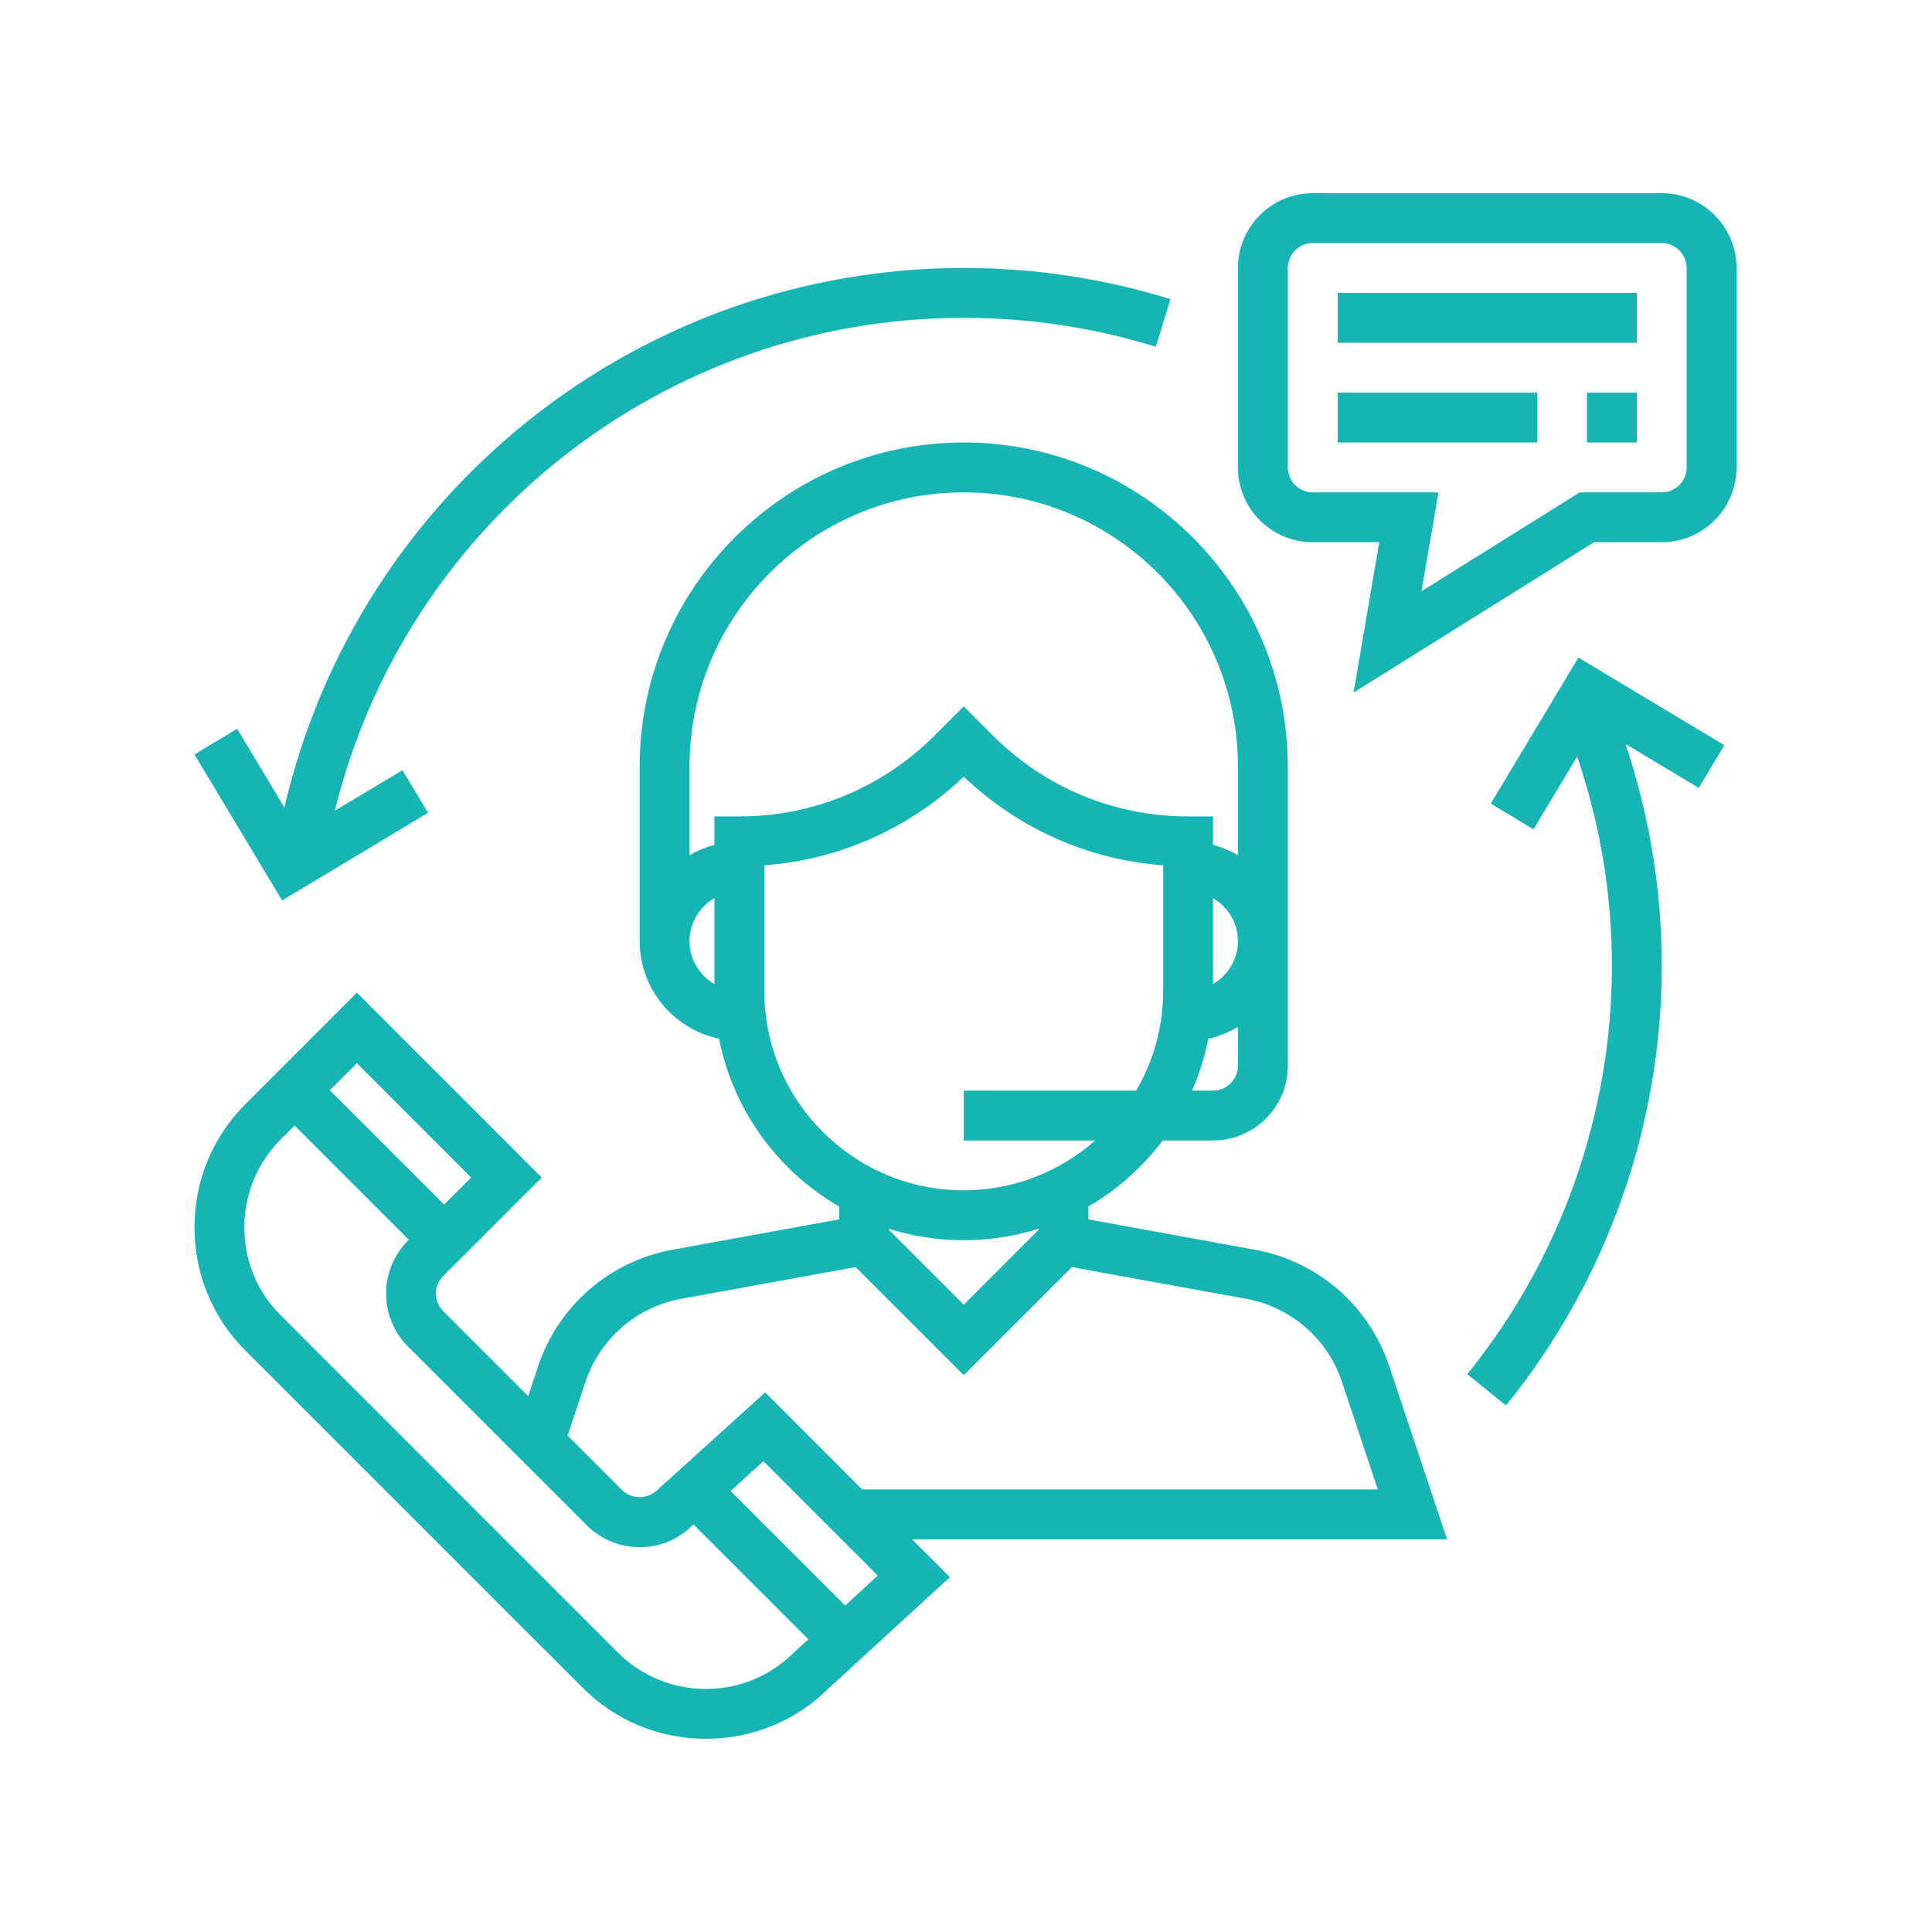
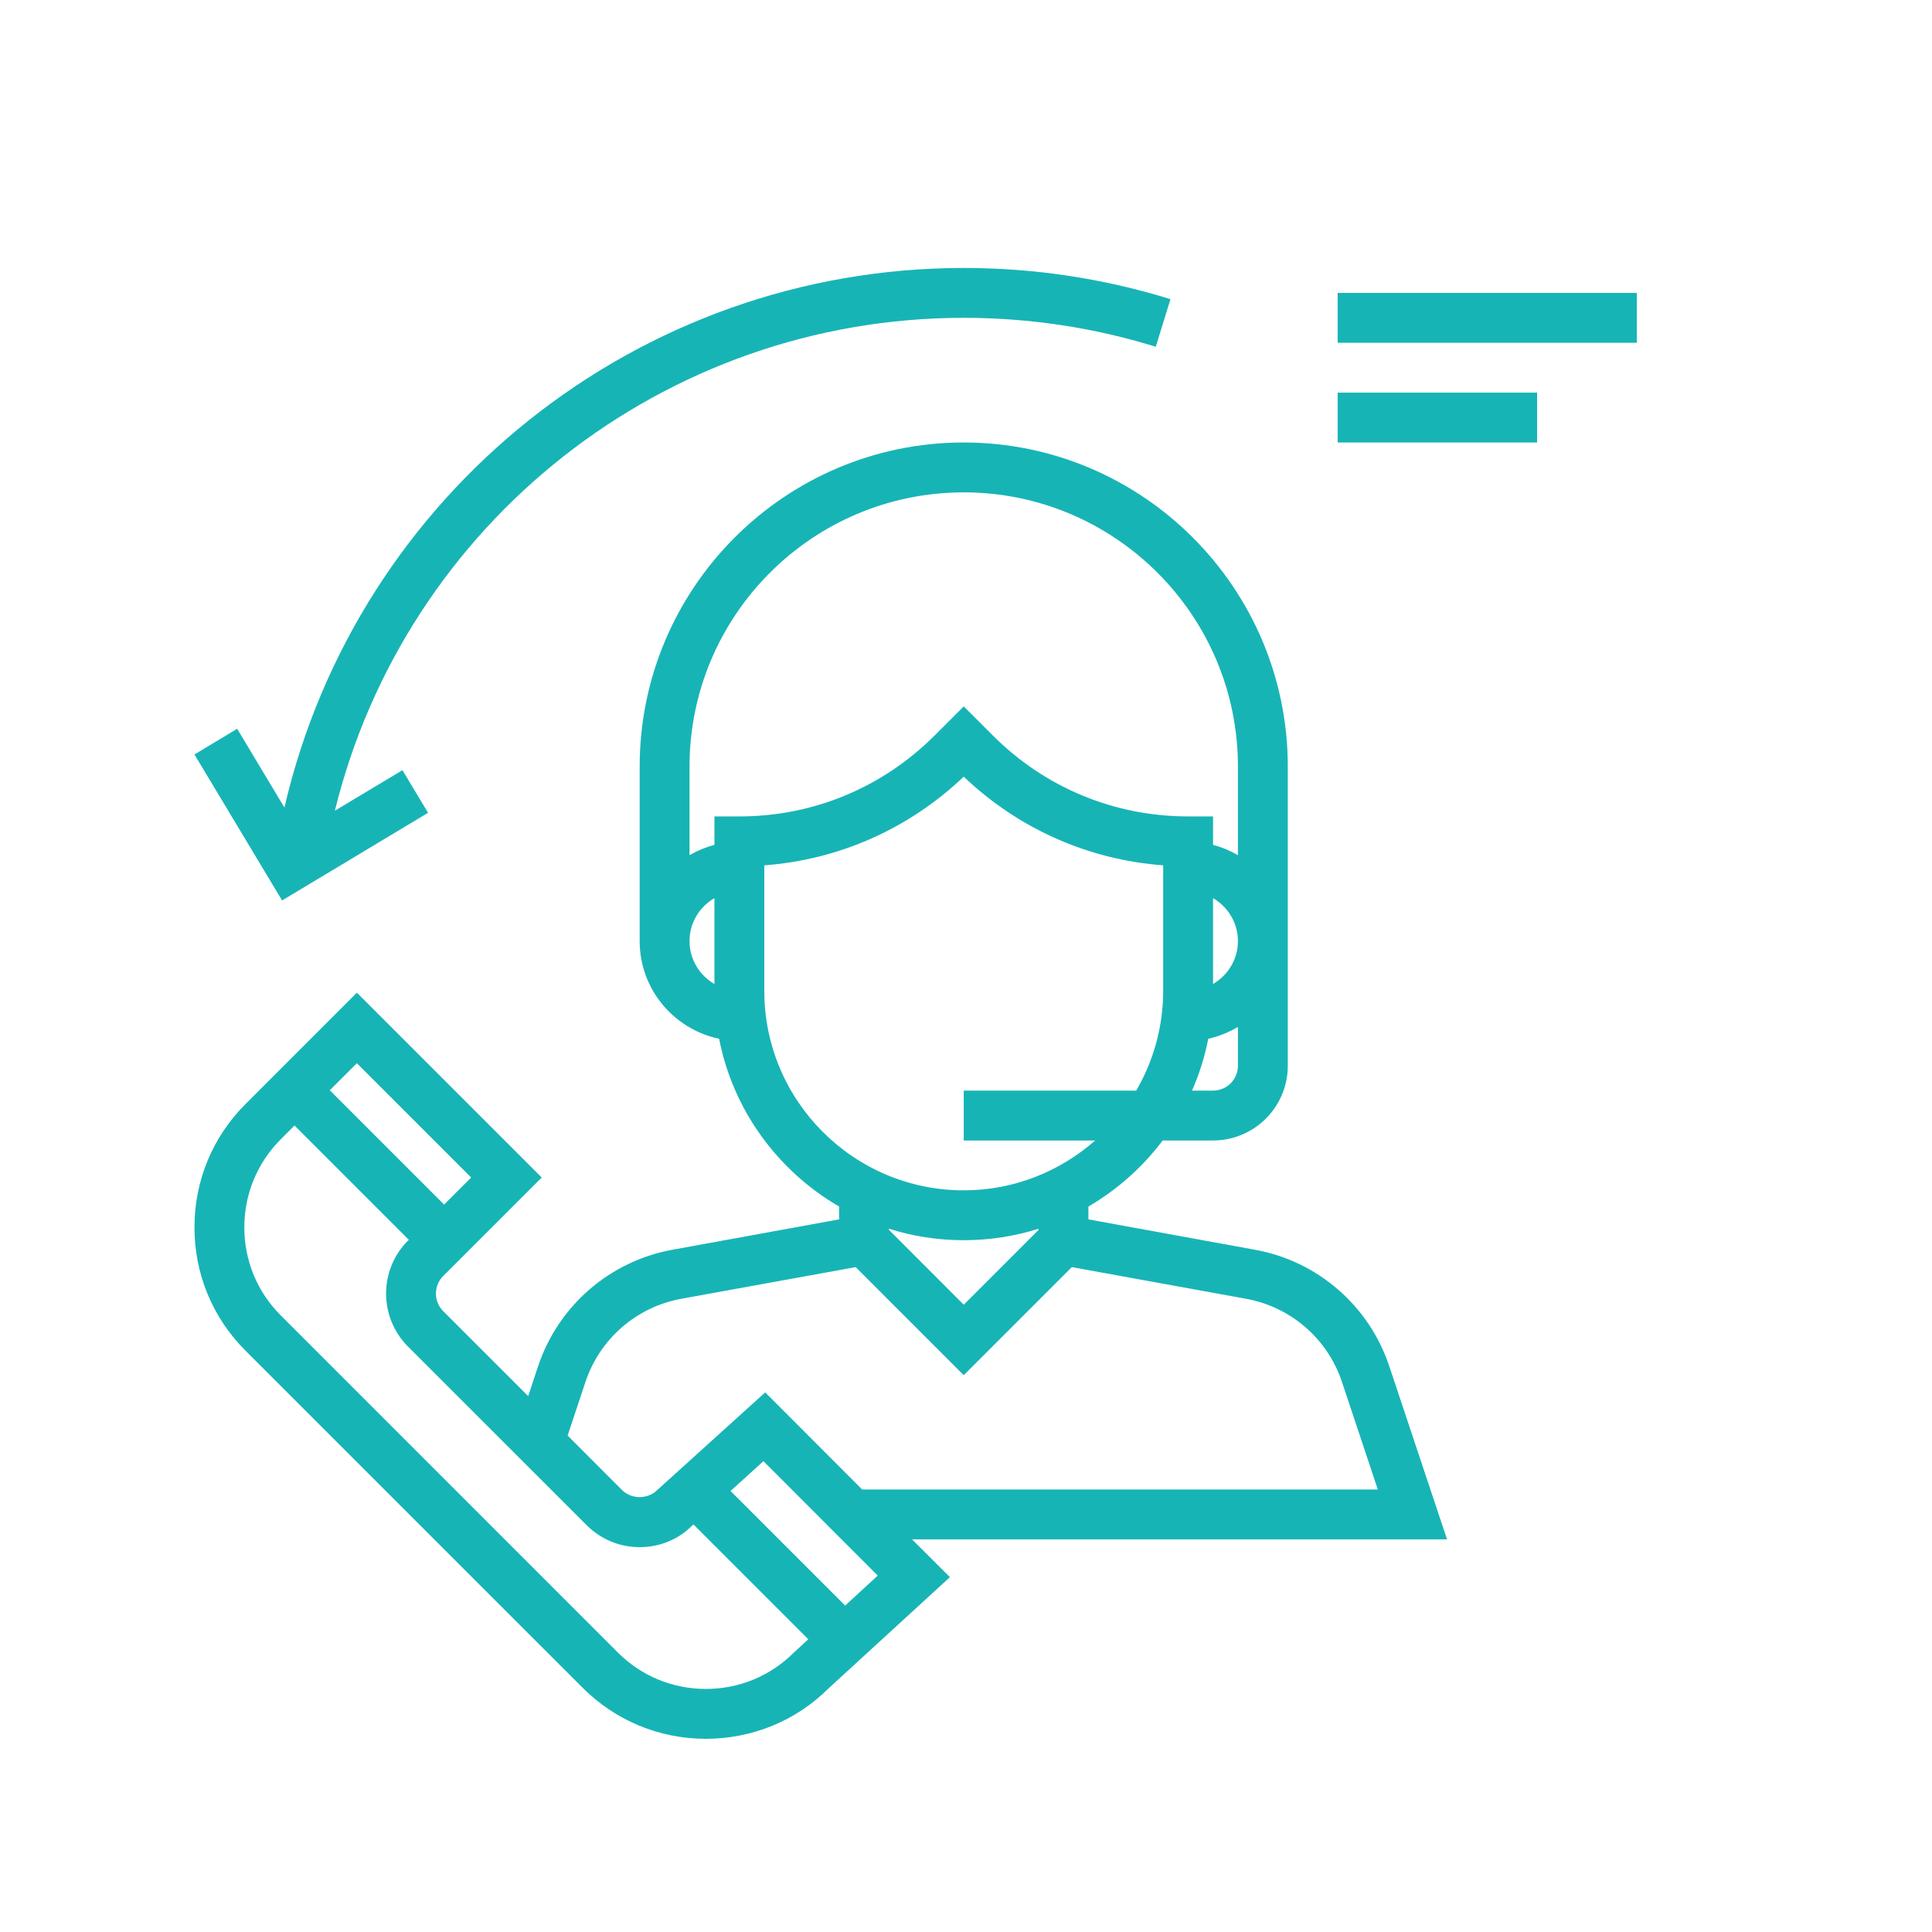
<svg xmlns="http://www.w3.org/2000/svg" width="200" zoomAndPan="magnify" viewBox="0 0 150 150" height="200" preserveAspectRatio="xMidYMid meet" version="1.0">
  <defs>
    <clipPath id="8fda5ce591">
-       <path d="M 96 15 L 134.824 15 L 134.824 54 L 96 54 Z M 96 15 " clip-rule="nonzero" />
-     </clipPath>
+       </clipPath>
    <clipPath id="6e2c238563">
-       <path d="M 113.805 51 L 134 51 L 134 109.84 L 113.805 109.84 Z M 113.805 51 " clip-rule="nonzero" />
-     </clipPath>
+       </clipPath>
  </defs>
  <path fill="#17b4b6" d="M 66.938 115.645 L 59.41 108.105 L 51.031 115.684 C 50.297 116.418 49.02 116.418 48.293 115.684 L 44.07 111.457 L 45.453 107.297 C 46.57 103.941 49.422 101.469 52.898 100.836 L 66.434 98.379 L 74.824 106.77 L 83.215 98.379 L 96.742 100.836 C 100.219 101.469 103.078 103.941 104.191 107.297 L 106.973 115.645 Z M 65.617 124.656 L 56.719 115.758 L 59.273 113.445 L 68.148 122.328 Z M 54.805 131.129 C 52.219 131.129 49.785 130.125 47.961 128.293 L 21.805 102.133 C 19.973 100.312 18.969 97.879 18.969 95.293 C 18.969 92.707 19.973 90.281 21.805 88.449 L 22.867 87.383 L 31.746 96.262 L 31.668 96.328 C 29.41 98.598 29.41 102.277 31.676 104.547 L 45.551 118.418 C 46.652 119.516 48.105 120.121 49.664 120.121 C 51.215 120.121 52.672 119.516 53.691 118.488 L 53.844 118.359 L 62.758 127.273 L 61.648 128.293 C 59.816 130.125 57.391 131.129 54.805 131.129 Z M 36.582 91.422 L 34.48 93.523 L 25.605 84.648 L 27.707 82.547 Z M 59.34 76.934 L 59.34 67.184 C 65.148 66.75 70.566 64.348 74.824 60.301 C 79.074 64.348 84.496 66.75 90.309 67.184 L 90.309 76.934 C 90.309 79.754 89.539 82.395 88.215 84.676 L 74.824 84.676 L 74.824 88.547 L 85.031 88.547 C 82.301 90.945 78.734 92.418 74.824 92.418 C 66.281 92.418 59.34 85.473 59.34 76.934 Z M 55.469 63.387 L 55.469 65.594 C 54.781 65.777 54.133 66.047 53.535 66.395 L 53.535 59.516 C 53.535 47.773 63.082 38.227 74.824 38.227 C 86.559 38.227 96.113 47.773 96.113 59.516 L 96.113 66.395 C 95.512 66.047 94.867 65.777 94.18 65.594 L 94.18 63.387 L 92.242 63.387 C 86.52 63.387 81.137 61.156 77.094 57.113 L 74.824 54.844 L 72.555 57.113 C 68.504 61.156 63.129 63.387 57.406 63.387 Z M 53.535 73.066 C 53.535 71.637 54.312 70.402 55.469 69.73 L 55.469 76.398 C 54.312 75.727 53.535 74.492 53.535 73.066 Z M 94.18 69.73 C 95.328 70.402 96.113 71.637 96.113 73.066 C 96.113 74.492 95.328 75.727 94.18 76.398 Z M 94.18 84.676 L 92.547 84.676 C 93.113 83.398 93.535 82.055 93.809 80.648 C 94.641 80.473 95.402 80.141 96.113 79.734 L 96.113 82.742 C 96.113 83.809 95.246 84.676 94.18 84.676 Z M 74.824 101.297 L 69.02 95.488 L 69.02 95.398 C 70.848 95.98 72.797 96.289 74.824 96.289 C 76.844 96.289 78.793 95.98 80.633 95.398 L 80.633 95.488 Z M 107.863 106.074 C 106.301 101.379 102.309 97.914 97.438 97.031 L 84.504 94.672 L 84.504 93.676 C 86.746 92.367 88.707 90.621 90.27 88.547 L 94.18 88.547 C 97.379 88.547 99.984 85.949 99.984 82.742 L 99.984 59.516 C 99.984 45.645 88.699 34.355 74.824 34.355 C 60.949 34.355 49.664 45.645 49.664 59.516 L 49.664 73.066 C 49.664 76.801 52.316 79.914 55.832 80.648 C 56.914 86.203 60.398 90.914 65.148 93.676 L 65.148 94.672 L 52.203 97.031 C 47.344 97.914 43.344 101.379 41.777 106.074 L 41.008 108.395 L 34.414 101.801 C 33.656 101.055 33.656 99.82 34.414 99.066 L 42.059 91.422 L 27.707 77.07 L 19.066 85.715 C 16.504 88.27 15.098 91.672 15.098 95.293 C 15.098 98.914 16.504 102.316 19.066 104.871 L 45.227 131.031 C 47.781 133.586 51.184 135 54.805 135 C 58.418 135 61.82 133.586 64.324 131.09 L 73.75 122.449 L 70.809 119.516 L 112.348 119.516 L 107.863 106.074 " fill-opacity="1" fill-rule="nonzero" />
  <g clip-path="url(#8fda5ce591)">
    <path fill="#17b4b6" d="M 130.953 36.289 C 130.953 37.355 130.086 38.227 129.02 38.227 L 122.652 38.227 L 110.359 45.906 L 111.684 38.227 L 101.922 38.227 C 100.848 38.227 99.984 37.355 99.984 36.289 L 99.984 20.805 C 99.984 19.742 100.848 18.871 101.922 18.871 L 129.02 18.871 C 130.086 18.871 130.953 19.742 130.953 20.805 Z M 129.02 15 L 101.922 15 C 98.715 15 96.113 17.602 96.113 20.805 L 96.113 36.289 C 96.113 39.496 98.715 42.098 101.922 42.098 L 107.086 42.098 L 105.09 53.77 L 123.762 42.098 L 129.02 42.098 C 132.215 42.098 134.824 39.496 134.824 36.289 L 134.824 20.805 C 134.824 17.602 132.215 15 129.02 15 " fill-opacity="1" fill-rule="nonzero" />
  </g>
  <path fill="#17b4b6" d="M 103.855 26.613 L 127.082 26.613 L 127.082 22.742 L 103.855 22.742 L 103.855 26.613 " fill-opacity="1" fill-rule="nonzero" />
  <path fill="#17b4b6" d="M 103.855 34.355 L 119.34 34.355 L 119.34 30.484 L 103.855 30.484 L 103.855 34.355 " fill-opacity="1" fill-rule="nonzero" />
-   <path fill="#17b4b6" d="M 123.211 34.355 L 127.082 34.355 L 127.082 30.484 L 123.211 30.484 L 123.211 34.355 " fill-opacity="1" fill-rule="nonzero" />
  <path fill="#17b4b6" d="M 33.234 63.105 L 31.246 59.797 L 26 62.941 C 31.488 40.613 51.562 24.676 74.824 24.676 C 79.906 24.676 84.926 25.434 89.734 26.922 L 90.875 23.227 C 85.695 21.621 80.297 20.805 74.824 20.805 C 49.535 20.805 27.746 38.301 22.082 62.699 L 18.414 56.582 L 15.098 58.578 L 21.902 69.91 L 33.234 63.105 " fill-opacity="1" fill-rule="nonzero" />
  <g clip-path="url(#6e2c238563)">
-     <path fill="#17b4b6" d="M 115.742 62.391 L 119.062 64.387 L 122.449 58.738 C 124.23 63.953 125.148 69.406 125.148 75 C 125.148 86.516 121.156 97.766 113.918 106.688 L 116.922 109.121 C 124.723 99.512 129.02 87.398 129.02 75 C 129.02 69.082 128.059 63.297 126.207 57.762 L 131.891 61.172 L 133.879 57.859 L 122.547 51.055 L 115.742 62.391 " fill-opacity="1" fill-rule="nonzero" />
-   </g>
+     </g>
</svg>